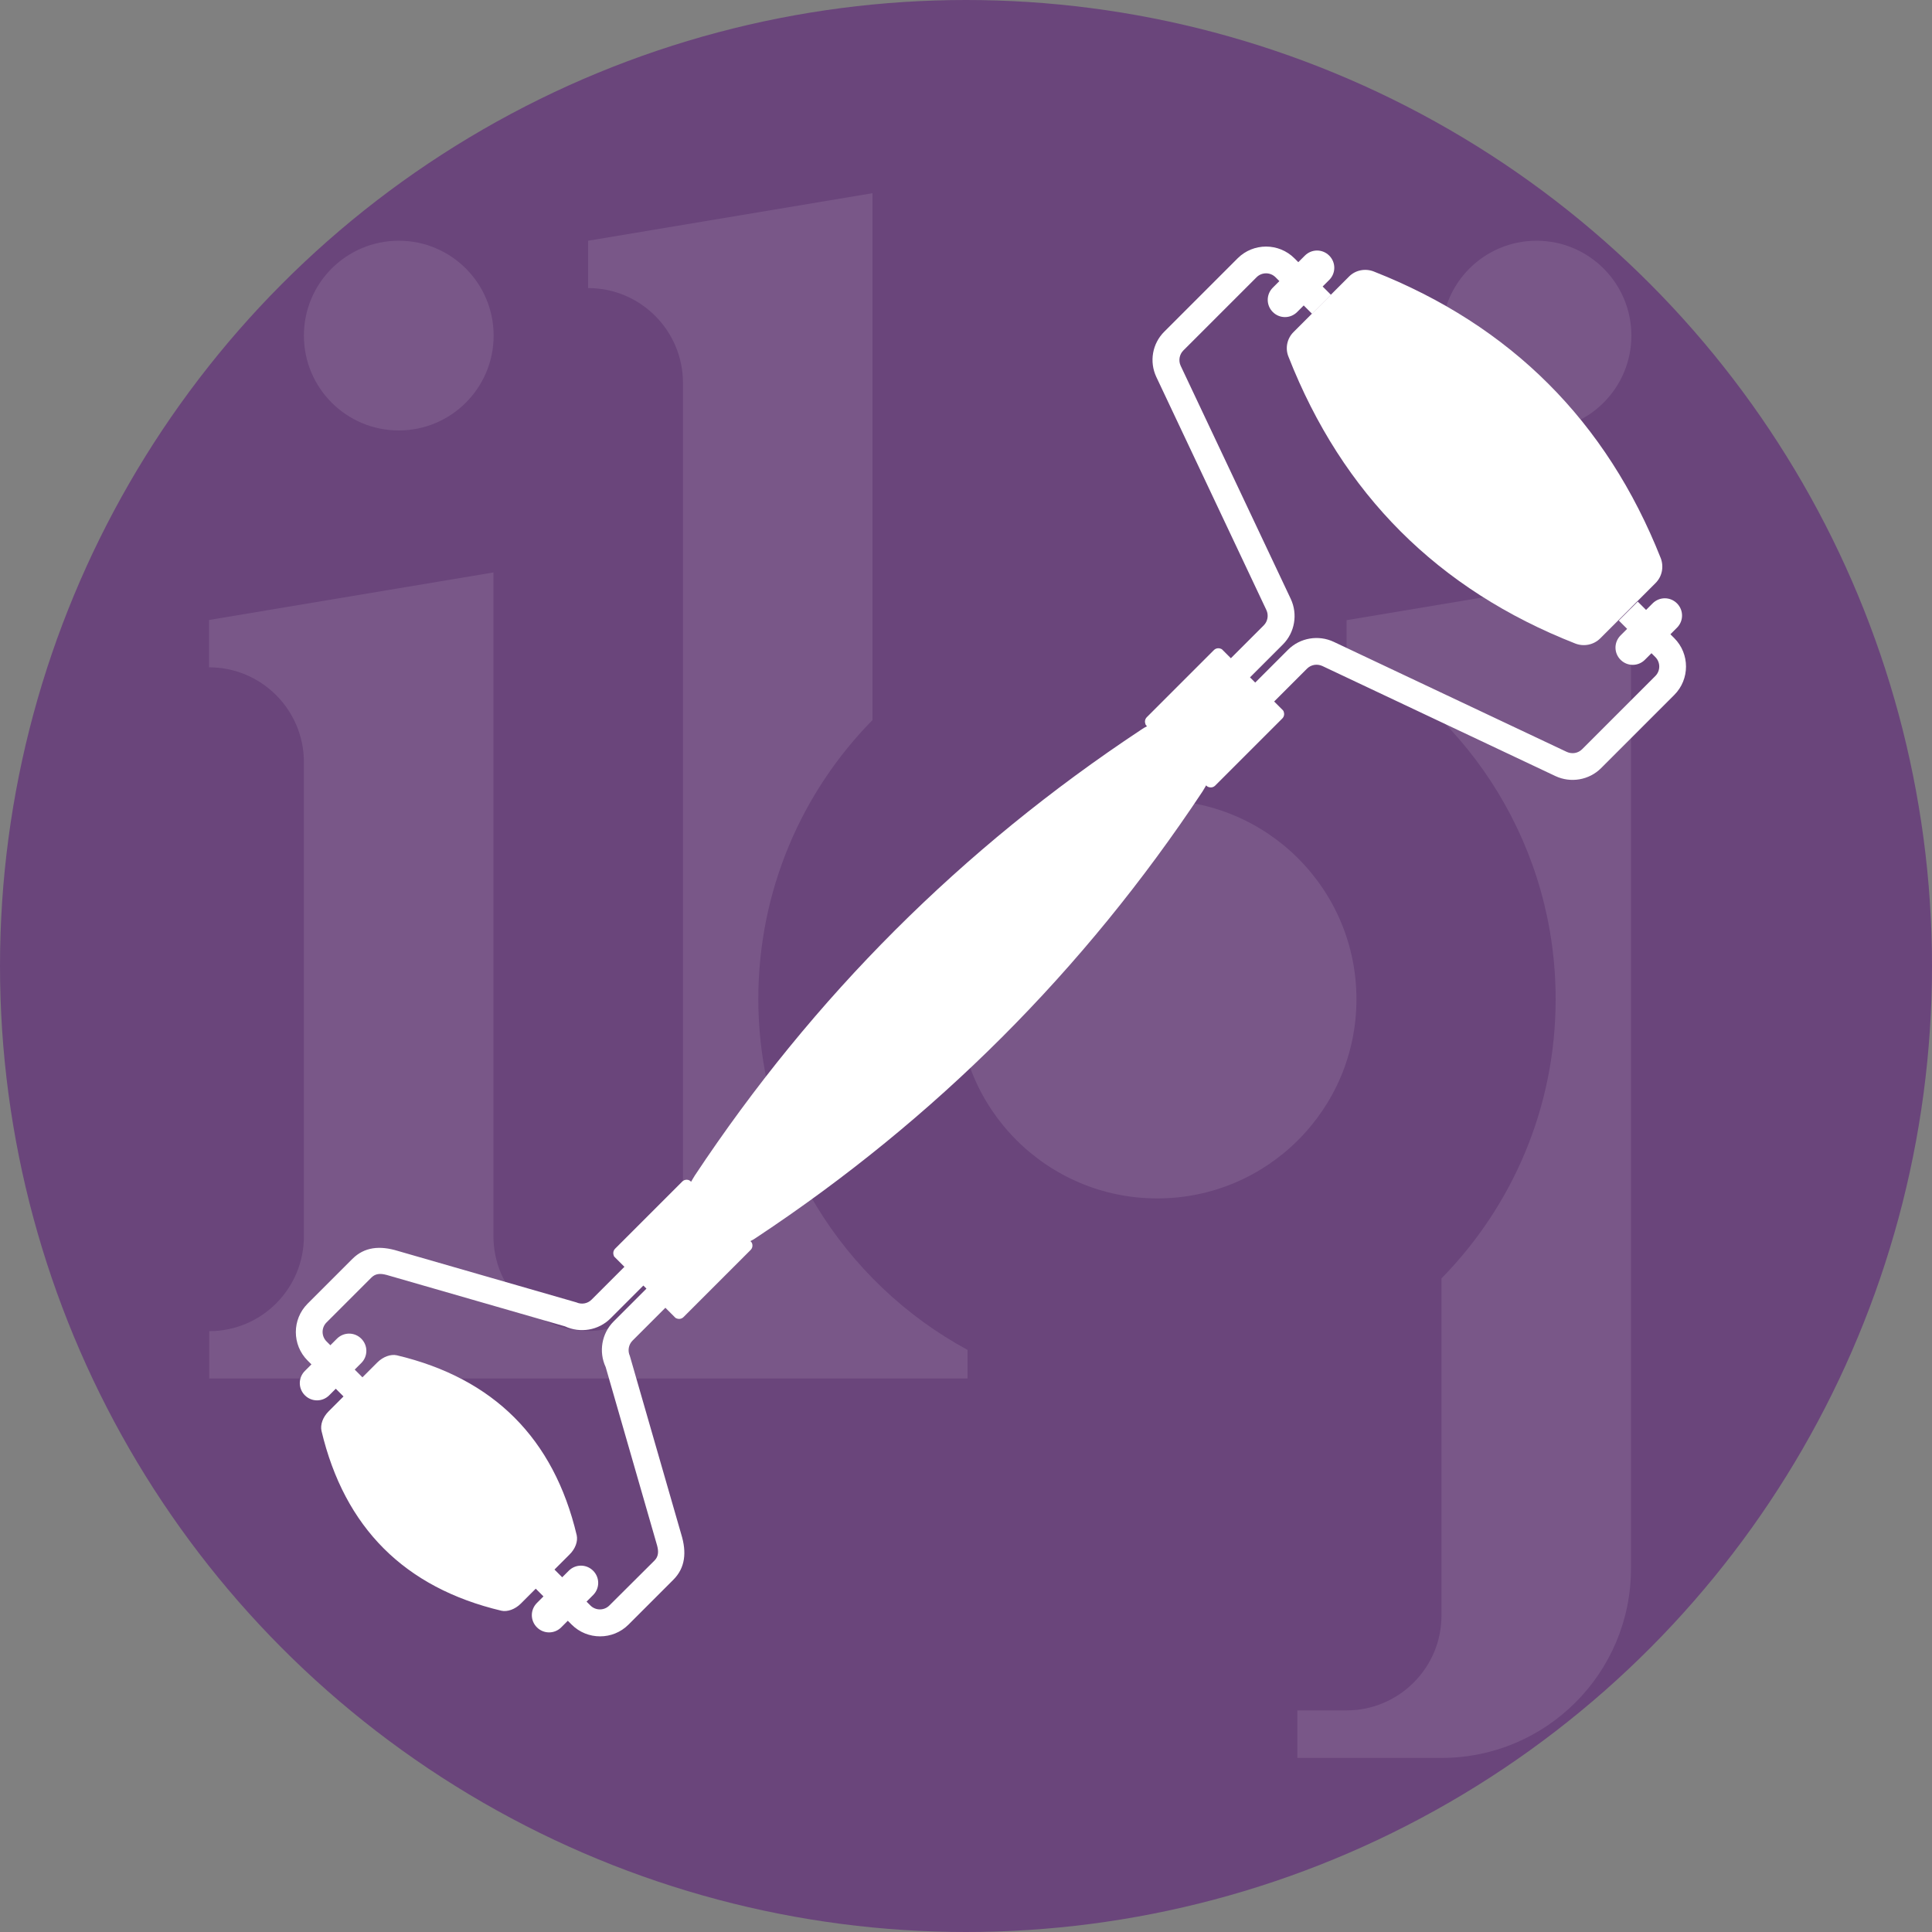
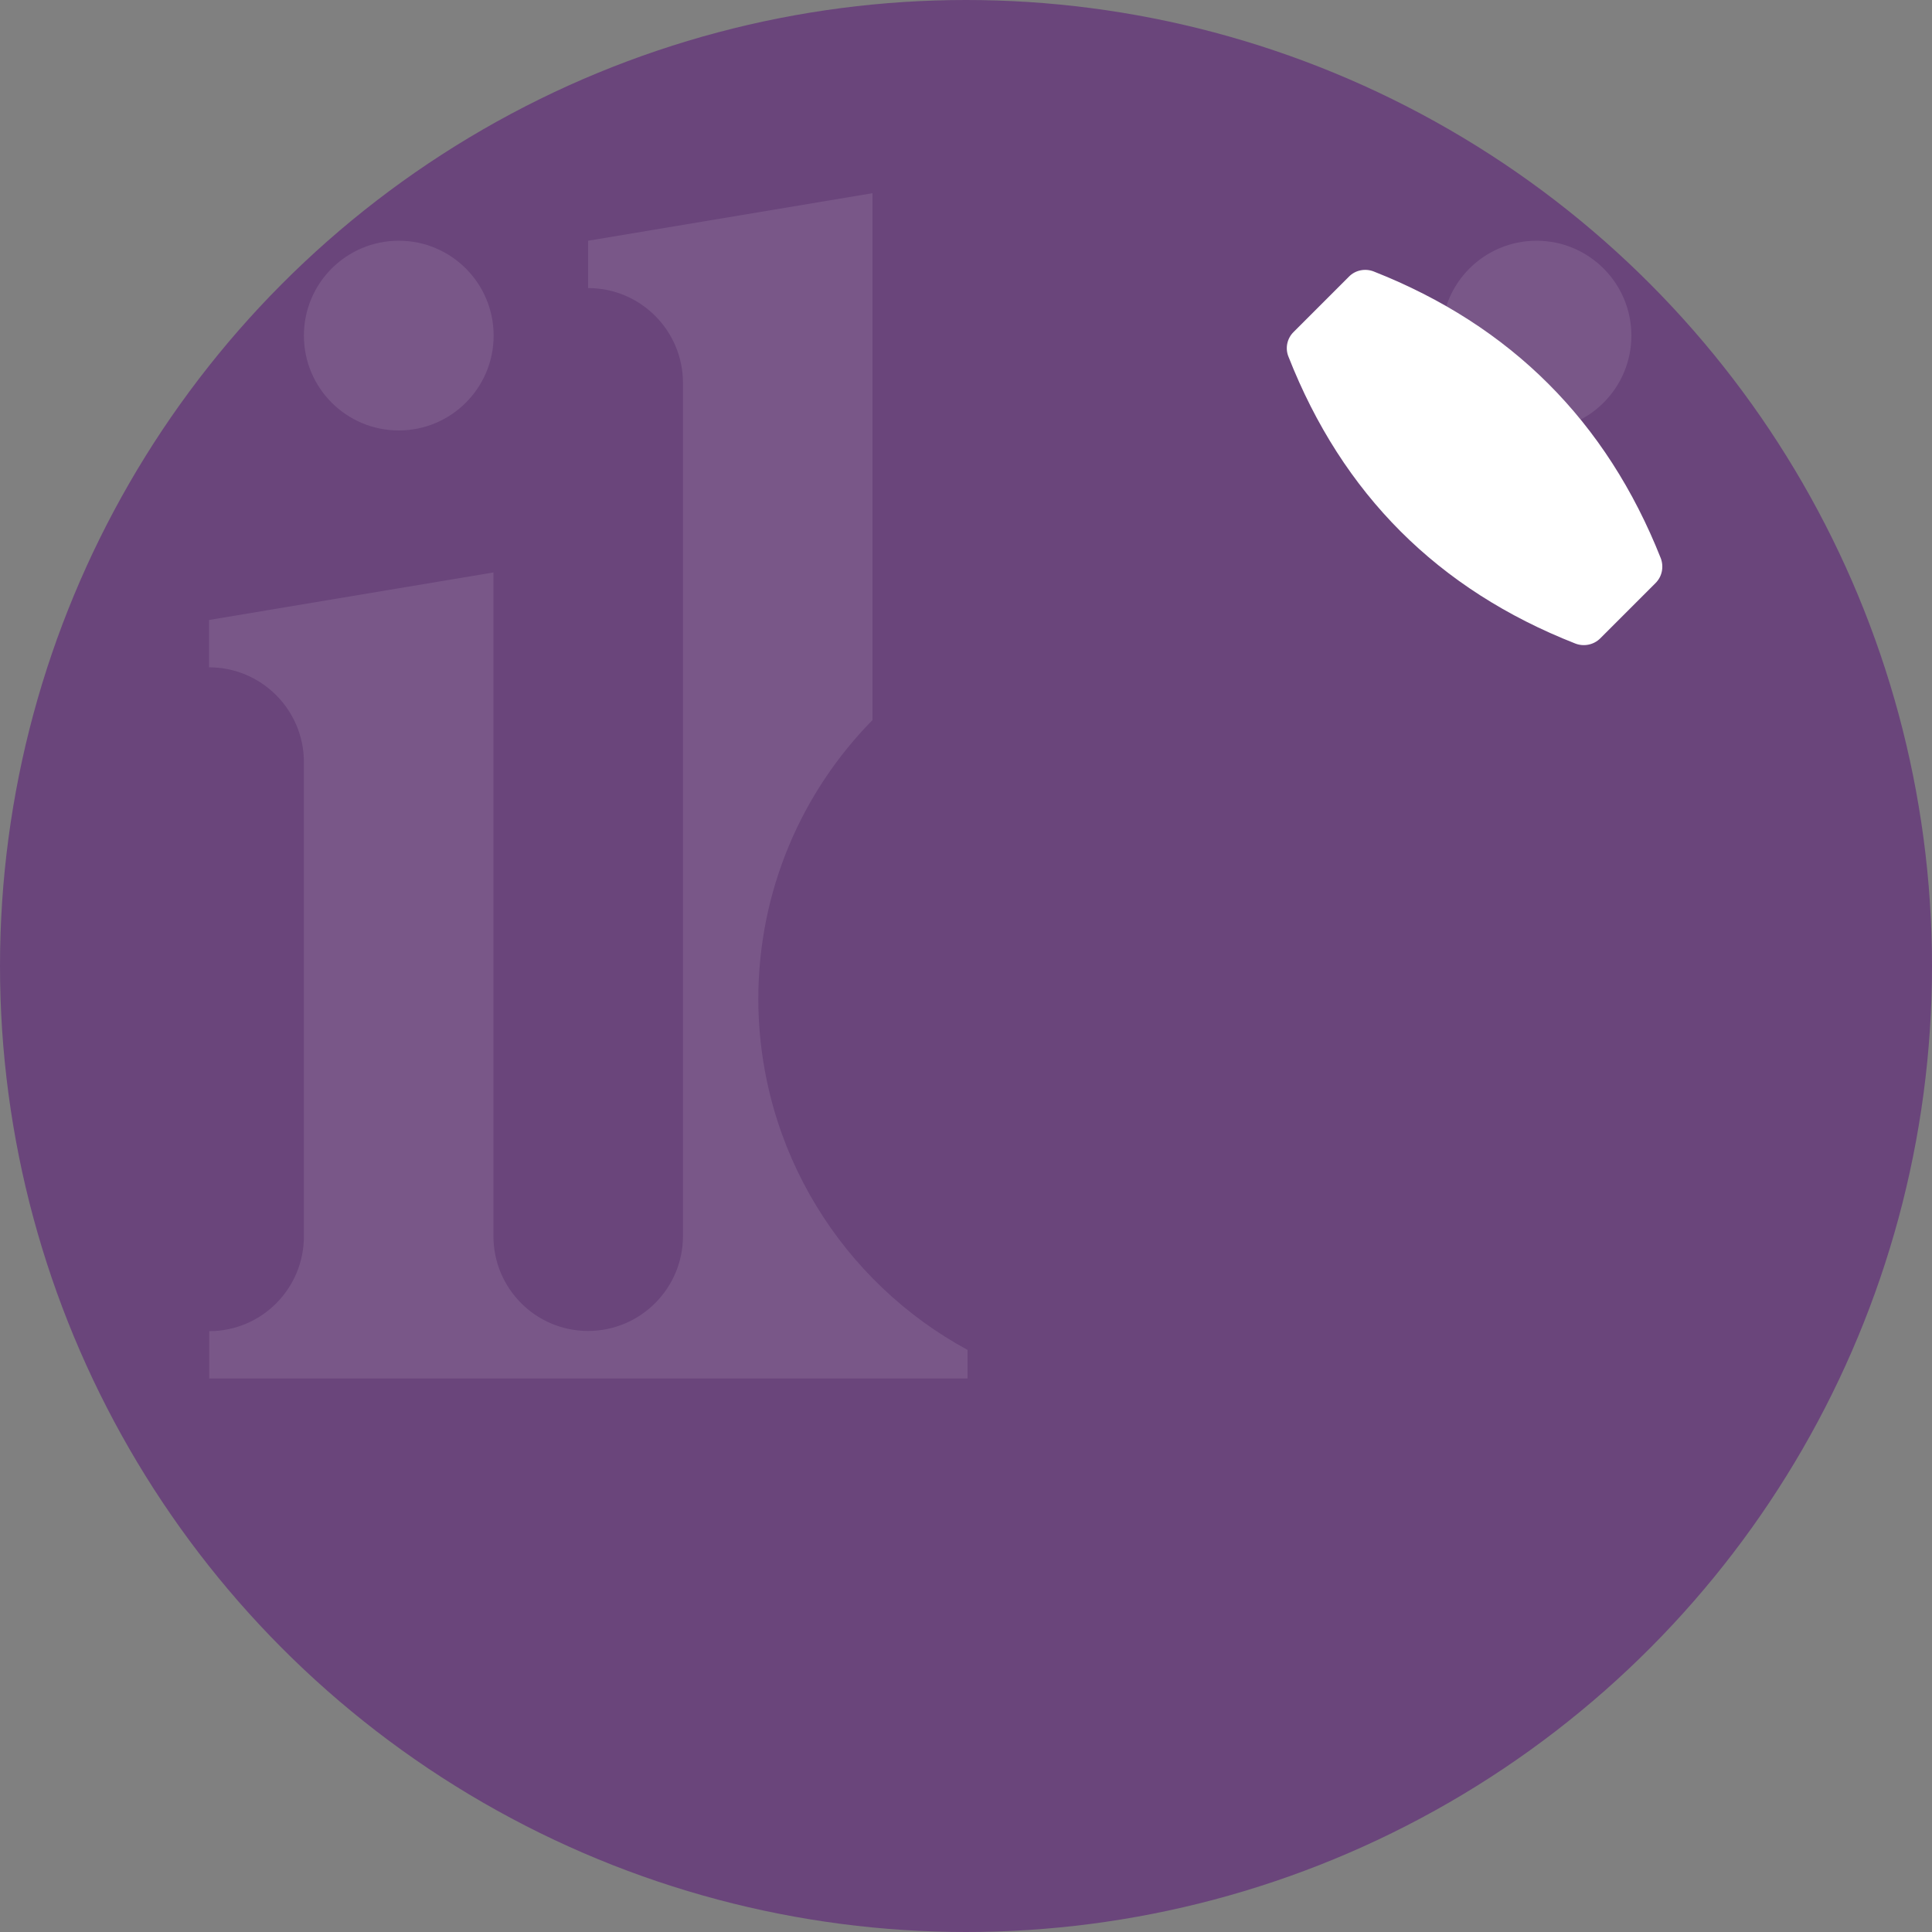
<svg xmlns="http://www.w3.org/2000/svg" version="1.1" id="Calque_1" x="0px" y="0px" viewBox="0 0 1000 1000" style="enable-background:new 0 0 1000 1000;" xml:space="preserve">
  <rect x="0" y="0" width="1000" height="1000" fill="#808080" stroke="none" />
  <style type="text/css"> .st0{fill:#163820;} .st1{opacity:0.15;} .st2{fill:#FFFFFF;} .st3{fill:#352623;} .st4{opacity:0.1;} .st5{fill:#6A457B;} .st6{fill:#E4C7C2;} .st7{opacity:0.3;} .st8{fill:#6E8640;} .st9{opacity:0.8;} .st10{fill:#FFFFFF;stroke:#FFFFFF;stroke-width:8;stroke-miterlimit:10;} .st11{fill:#333333;} .st12{clip-path:url(#SVGID_00000040536504420590969310000002055925873242238609_);} .st13{fill:#333333;stroke:#FFFFFF;stroke-width:42;stroke-miterlimit:10;} .st14{fill:#333333;stroke:#FFFFFF;stroke-width:10;stroke-miterlimit:10;} .st15{fill:#333333;stroke:#FFFFFF;stroke-width:10;stroke-linejoin:round;stroke-miterlimit:10;} .st16{fill:#DD1738;} .st17{fill:#447B91;} .st18{fill:#B1A69C;} .st19{fill:#D1A881;} .st20{fill:none;stroke:#606060;stroke-miterlimit:10;} .st21{fill:#917373;} .st22{fill:none;stroke:#FFFFFF;stroke-width:12;stroke-miterlimit:10;} .st23{fill:#CCB999;} </style>
  <g>
    <g>
      <circle class="st5" cx="500" cy="500" r="500" />
      <g class="st4">
        <circle class="st2" cx="206.4" cy="173.7" r="49.1" />
        <circle class="st2" cx="795.3" cy="173.7" r="49.1" />
        <path class="st2" d="M500.8,698.7v14.8H108.3V689h0c27.1,0,49-22,49-49.1V394.5c0-27.1-22-49.1-49.1-49.1v-24.5l147.2-24.6v343.5 c0,27.1,21.9,49.1,49,49.1h0c13.5,0,25.8-5.5,34.7-14.4c8.9-8.9,14.4-21.2,14.4-34.7V198.2c0-27.1-22-49.1-49.1-49.1v-24.5 l147.2-24.6v272.7c-36.6,37.2-59.1,88.2-59.1,144.5C392.7,595.6,436.4,663.8,500.8,698.7z" />
-         <path class="st2" d="M697.1,335.7c64.4,34.9,108.1,103.1,108.1,181.5c0,56.2-22.5,107.2-59.1,144.5v174.5 c0,13.6-5.5,25.8-14.4,34.7c-8.9,8.9-21.2,14.4-34.7,14.4l-25.5,0v24.6h74.6c54.2,0,98.1-43.9,98.1-98.1V296.4l-147.2,24.6V335.7 z" />
-         <circle class="st2" cx="599" cy="517.2" r="103.1" />
      </g>
    </g>
    <g>
      <g>
        <path class="st2" d="M666.9,184.6c27.9,71.1,77.4,120.6,148.5,148.5c4.4,1.7,9.5,0.7,12.9-2.7l14.3-14.3l14.3-14.3 c3.4-3.4,4.4-8.4,2.7-12.9C831.5,218,782,168.5,711,140.5c-4.4-1.7-9.5-0.7-12.8,2.7l-14.3,14.3l-14.3,14.3 C666.2,175.1,665.1,180.2,666.9,184.6z" />
-         <path class="st2" d="M598.5,195.1l57,120.7c1.2,2.6,0.7,5.8-1.4,7.9l-17,17l-4.2-4.2l-0.3-0.3l0,0c0,0-0.1-0.1-0.1-0.1 c-0.1,0-0.1-0.1-0.2-0.1c0,0-0.1,0-0.1-0.1c-0.1,0-0.2-0.1-0.2-0.1c0,0,0,0-0.1,0c-1.2-0.5-2.6-0.3-3.6,0.7l-34.7,34.7 c-1,1-1.2,2.4-0.7,3.6c0,0,0,0,0,0.1c0,0.1,0.1,0.2,0.1,0.2c0,0,0,0.1,0.1,0.1c0,0.1,0.1,0.1,0.1,0.2c0,0,0.1,0.1,0.1,0.1l0,0 l0.3,0.3l0,0l0.1,0.1c-1,0.5-2.1,1.1-3.2,1.9C497.9,439.1,420.9,516,359.6,608.5c-0.7,1.1-1.3,2.2-1.9,3.2l-0.1-0.1l0,0l-0.3-0.3 l0,0c0,0-0.1-0.1-0.1-0.1c-0.1,0-0.1-0.1-0.2-0.1c0,0-0.1,0-0.1-0.1c-0.1,0-0.2-0.1-0.2-0.1c0,0,0,0,0,0 c-1.2-0.5-2.6-0.3-3.6,0.7l-34.7,34.7c-1,1-1.2,2.4-0.7,3.6c0,0,0,0,0,0.1c0,0.1,0.1,0.2,0.1,0.2c0,0,0,0.1,0.1,0.1 c0,0.1,0.1,0.1,0.1,0.2c0,0,0.1,0.1,0.1,0.1l0,0l0.3,0.3l4.8,4.8l-17,17c-2.1,2.1-5.2,2.6-7.9,1.4L206,647.5 c-9.4-2.9-17.4-2.1-23.6,4.1l-23.2,23.2c-8.1,8.1-8.1,21.3,0,29.4l2,2l-3.4,3.4c-3.5,3.5-3.5,9.1,0,12.6l0,0 c3.5,3.5,9.1,3.5,12.6,0l3.4-3.4l4,4l-7.7,7.7c-3,3-4.4,6.9-3.7,10.1c11.9,50.1,43,81.2,93.1,93.1c3.1,0.7,7.1-0.7,10.1-3.7 l7.7-7.7l4,4l-3.4,3.4c-3.5,3.5-3.5,9.1,0,12.6l0,0c3.5,3.5,9.1,3.5,12.6,0l3.4-3.4l2,2c8.1,8.1,21.3,8.1,29.4,0l23.2-23.2 c6.2-6.2,7-14.2,4.1-23.6l-26.6-92.3c-1.2-2.6-0.7-5.8,1.4-7.9l17-17l4.8,4.8l0,0l0.3,0.3l0,0c0,0,0.1,0.1,0.1,0.1 c0.1,0,0.1,0.1,0.2,0.1c0,0,0.1,0,0.1,0.1c0.1,0,0.2,0.1,0.2,0.1c0,0,0,0,0.1,0c1.2,0.5,2.6,0.3,3.6-0.7l34.7-34.7 c1-1,1.2-2.4,0.7-3.6c0,0,0,0,0,0c0-0.1-0.1-0.2-0.1-0.2c0,0,0-0.1-0.1-0.1c0-0.1-0.1-0.1-0.1-0.2c0,0-0.1-0.1-0.1-0.1l0,0 l-0.3-0.3l-0.1-0.1c1-0.5,2.1-1.1,3.2-1.9c92.5-61.3,169.5-138.3,230.8-230.8c0.7-1.1,1.3-2.2,1.9-3.2l0.1,0.1l0.3,0.3l0,0 c0,0,0.1,0.1,0.1,0.1c0.1,0,0.1,0.1,0.2,0.1c0,0,0.1,0,0.1,0.1c0.1,0,0.2,0.1,0.2,0.1c0,0,0,0,0.1,0c1.2,0.5,2.6,0.3,3.6-0.7 l34.7-34.7c1-1,1.2-2.4,0.7-3.6c0,0,0,0,0-0.1c0-0.1-0.1-0.2-0.1-0.2c0,0,0-0.1-0.1-0.1c0-0.1-0.1-0.1-0.1-0.2 c0,0-0.1-0.1-0.1-0.1l0,0l-0.3-0.3l0,0l-4.2-4.2l17-17c2.1-2.1,5.2-2.6,7.9-1.4l120.7,57c7.9,3.7,17.4,2.1,23.6-4.1l37.9-37.9 c8.1-8.1,8.1-21.3,0-29.4l-2-2l3.4-3.4c3.5-3.5,3.5-9.1,0-12.6c-3.5-3.5-9.1-3.5-12.6,0l-3.4,3.4l-4.3-4.3l-1,1l-1.9,1.9l-4,4 l-1.9,1.9l-1,1l4.3,4.3l-3.4,3.4c-3.5,3.5-3.5,9.1,0,12.6c3.5,3.5,9.1,3.5,12.6,0l3.4-3.4l2,2c2.7,2.7,2.7,7.1,0,9.8l-37.9,37.9 c-2.1,2.1-5.2,2.6-7.9,1.4l-120.7-57c-7.9-3.7-17.4-2.1-23.6,4.1l-17,17l-2.7-2.7l17-17c6.2-6.2,7.8-15.7,4.1-23.6l-57-120.7 c-1.2-2.6-0.7-5.8,1.4-7.9l37.9-37.9c2.7-2.7,7.1-2.7,9.8,0l2,2l-3.4,3.4c-3.5,3.5-3.5,9.1,0,12.6c3.5,3.5,9.1,3.5,12.6,0 l3.4-3.4l4.3,4.3l1-1l1.9-1.9l4-4l1.9-1.9l1-1l-4.3-4.3l3.4-3.4c3.5-3.5,3.5-9.1,0-12.6c-3.5-3.5-9.1-3.5-12.6,0l-3.4,3.4l-2-2 c-8.1-8.1-21.3-8.1-29.4,0l-37.9,37.9C596.4,177.8,594.8,187.2,598.5,195.1z M298.5,794.6c-11.9-50.1-43-81.2-93.1-93.1 c-3.1-0.7-7.1,0.7-10.1,3.7l-7.7,7.7l-4-4l3.4-3.4c3.5-3.5,3.5-9.1,0-12.6l0,0c-3.5-3.5-9.1-3.5-12.6,0l-3.4,3.4l-2-2 c-2.7-2.7-2.7-7.1,0-9.8l23.2-23.2c2.1-2.1,4.5-2.3,7.9-1.4l92.3,26.6c7.9,3.7,17.4,2.1,23.6-4.1l17-17l1.6,1.6l-17,17 c-6.2,6.2-7.8,15.7-4.1,23.6l26.6,92.3c0.9,3.3,0.7,5.8-1.4,7.9L315.4,831c-2.7,2.7-7.1,2.7-9.8,0l-2-2l3.4-3.4 c3.5-3.5,3.5-9.1,0-12.6l0,0c-3.5-3.5-9.1-3.5-12.6,0l-3.4,3.4l-4-4l7.7-7.7C297.8,801.7,299.2,797.8,298.5,794.6z" />
      </g>
    </g>
  </g>
</svg>